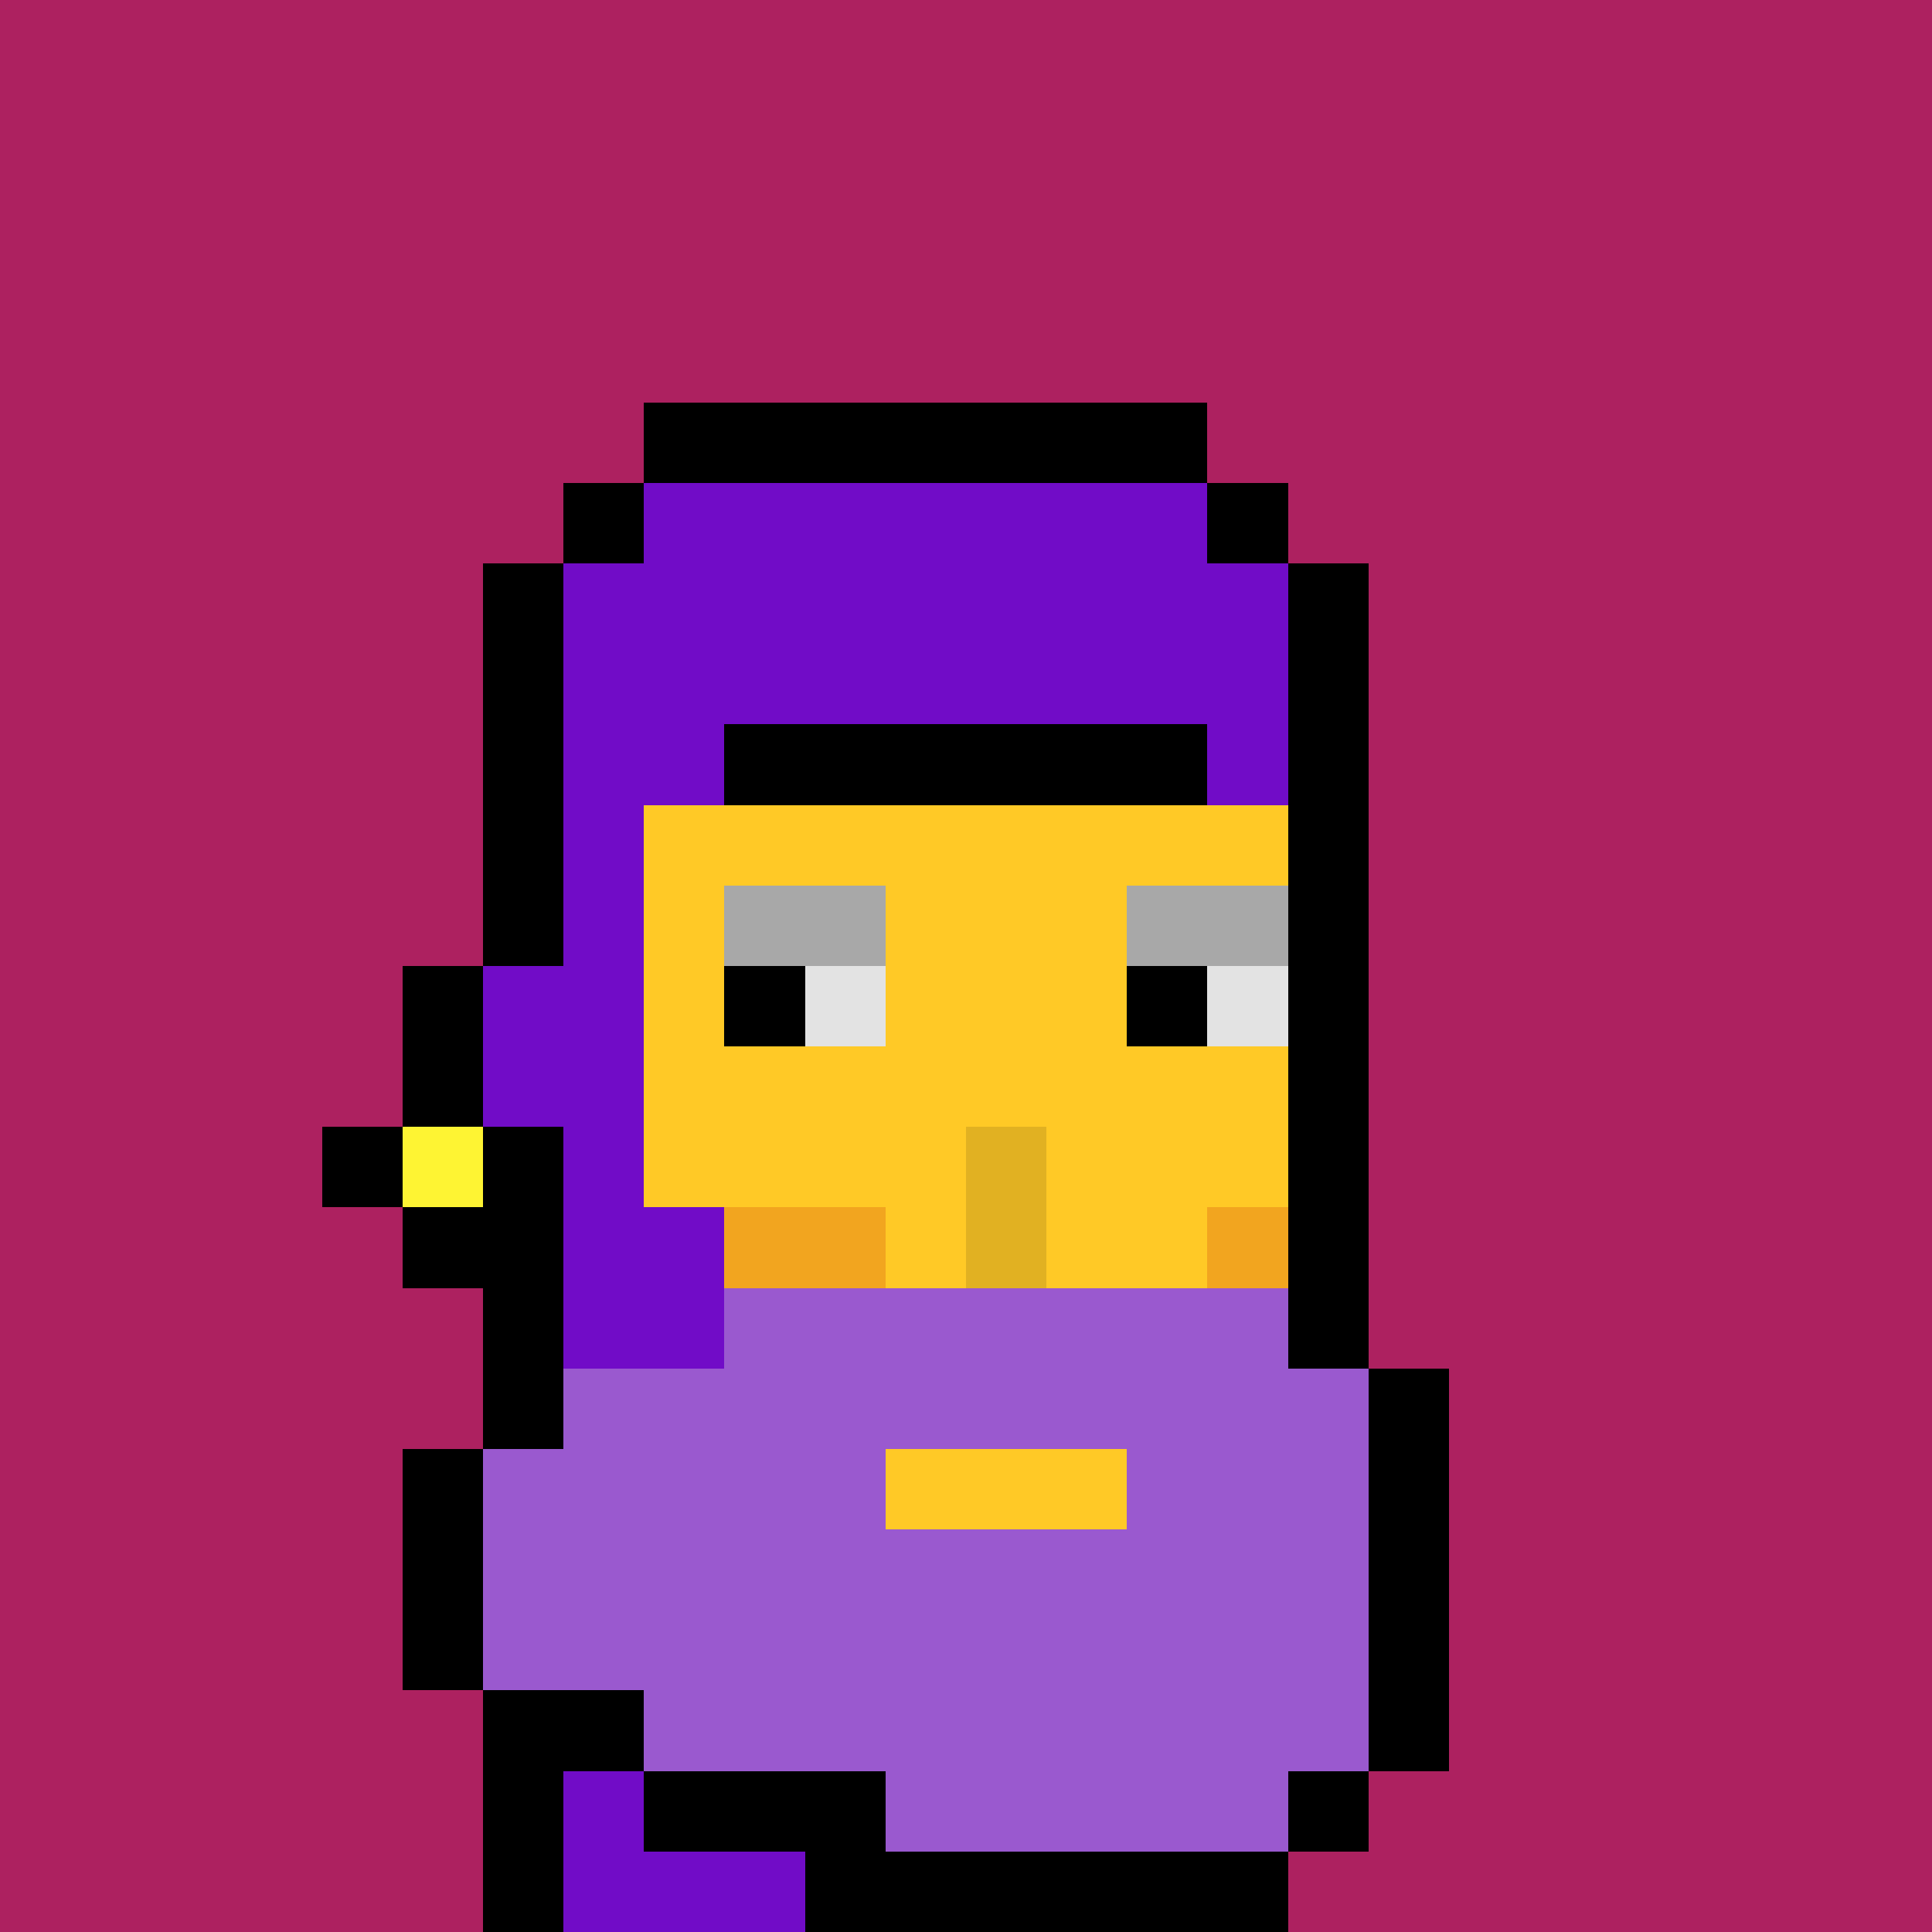
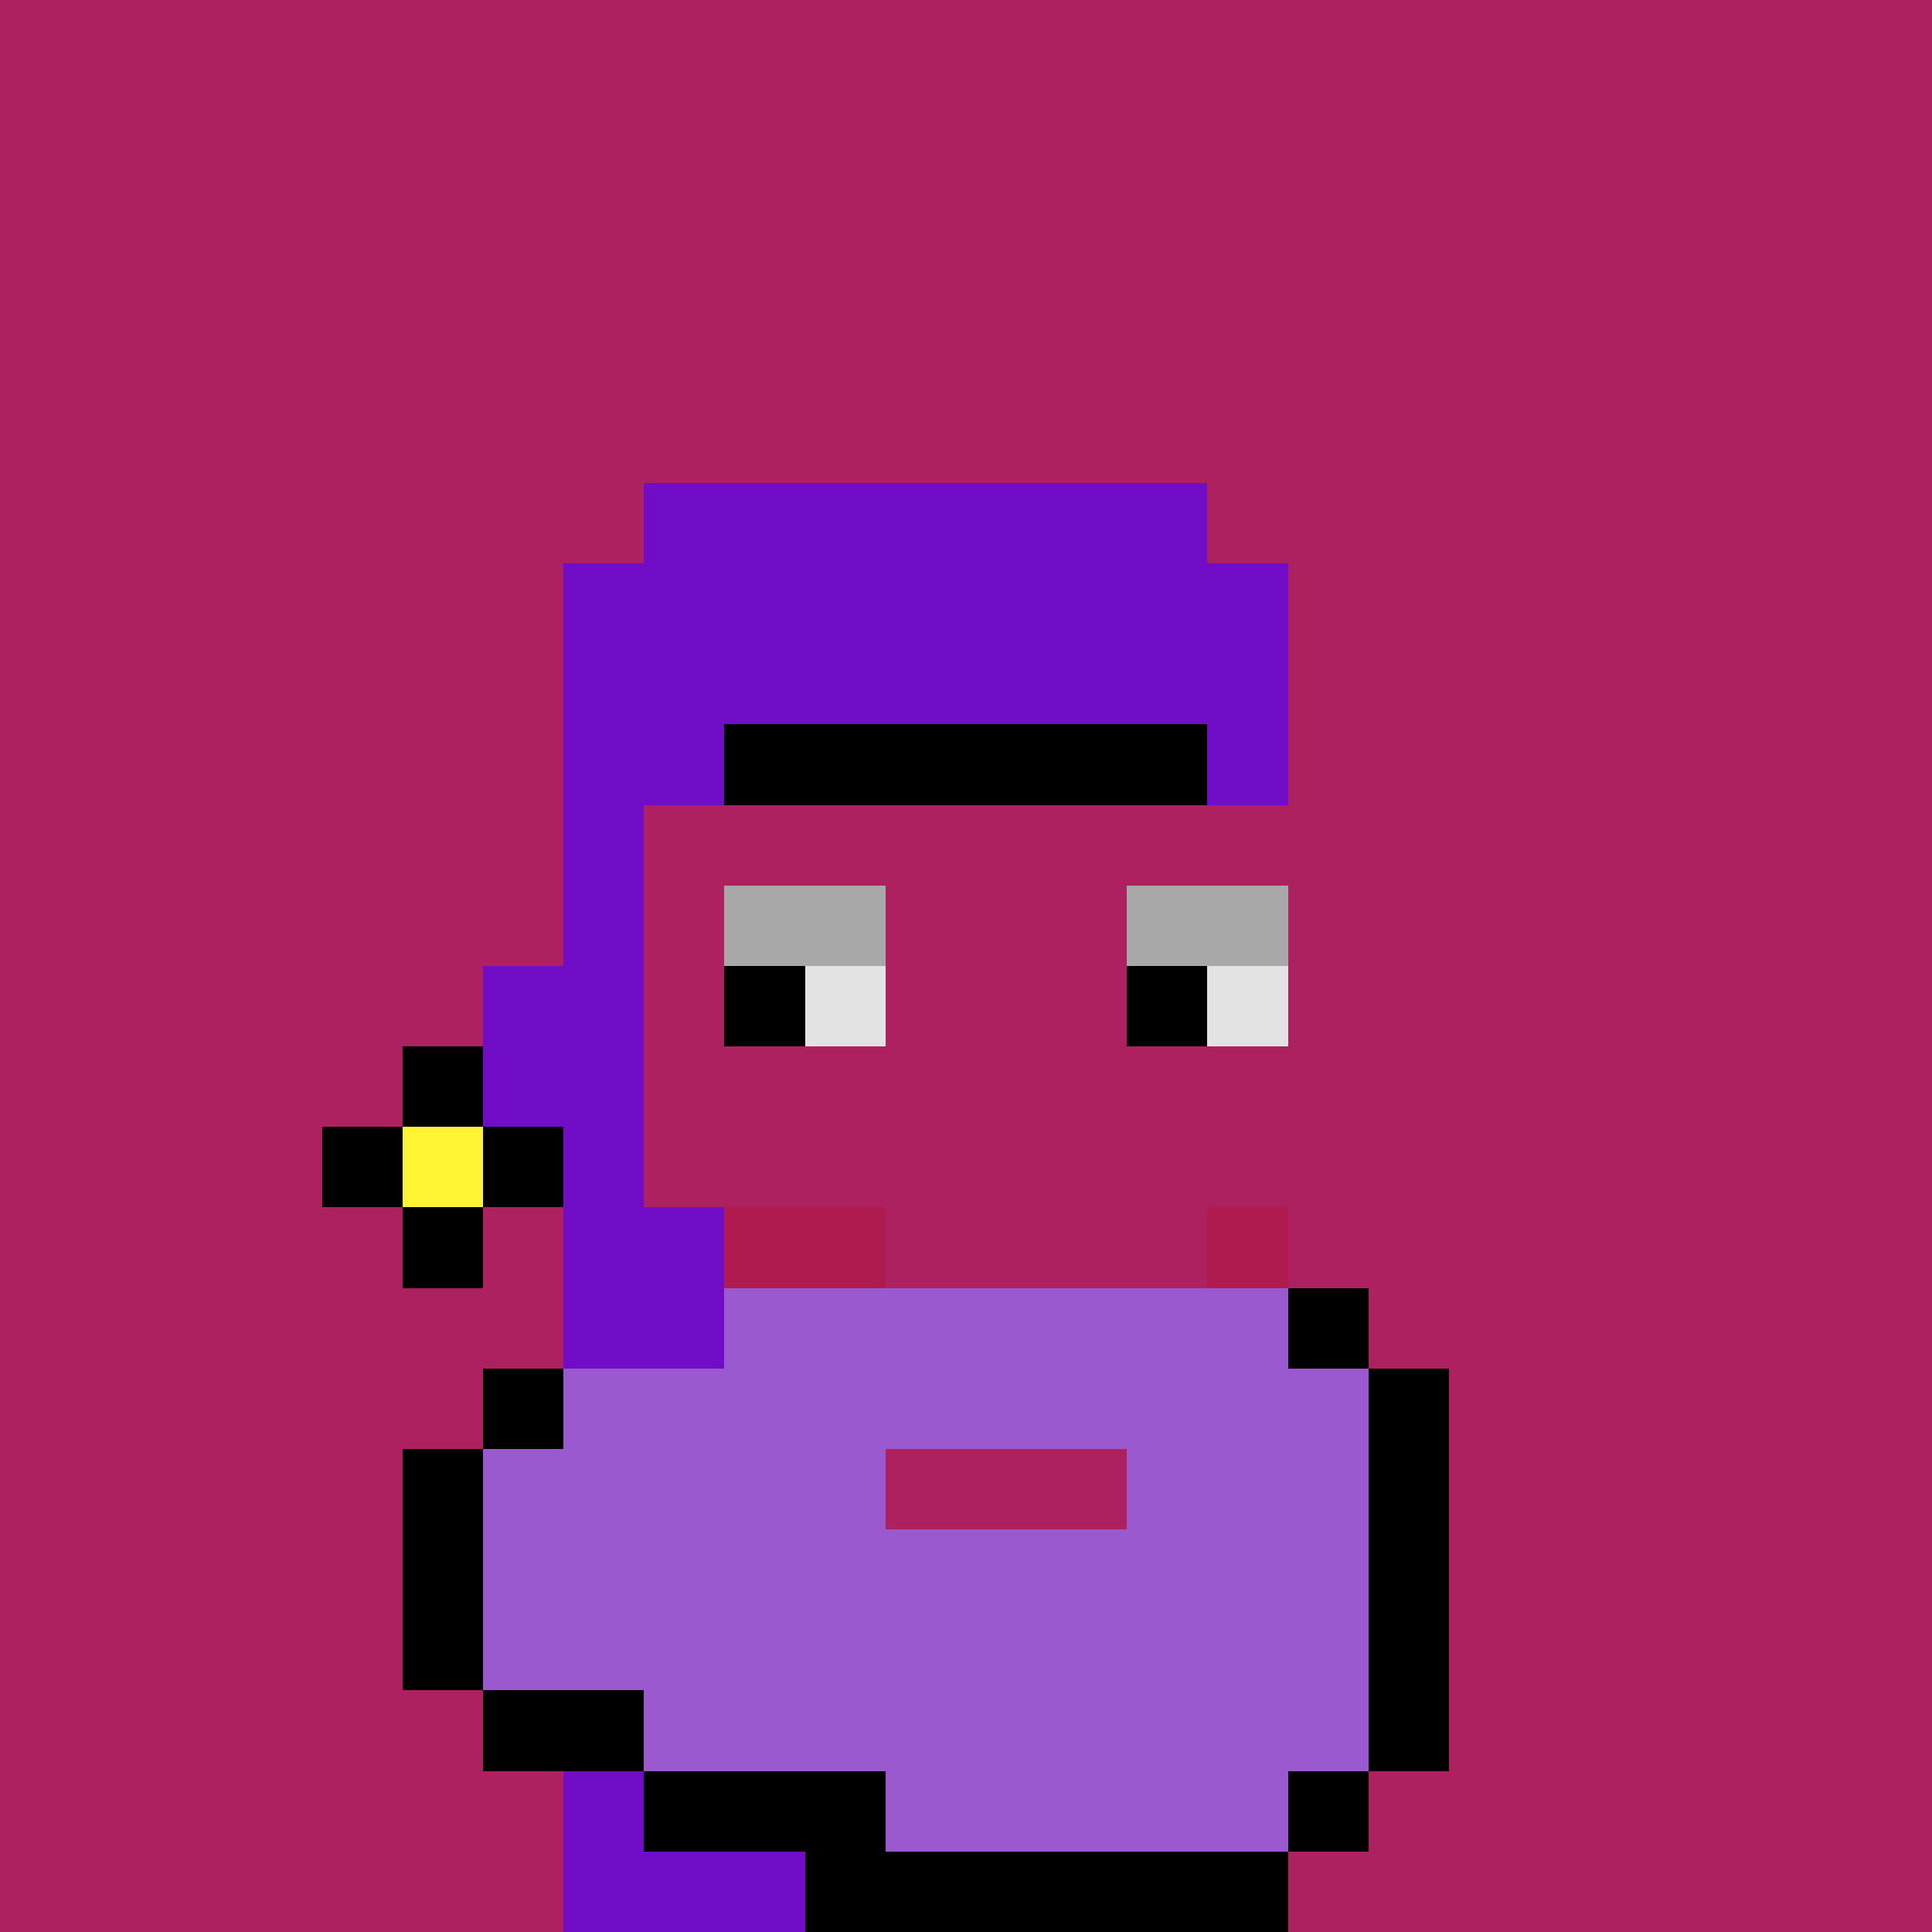
<svg xmlns="http://www.w3.org/2000/svg" width="576" height="576" viewBox="0 0 24 24" fill="none" shape-rendering="crispEdges">
  <style>@keyframes flip { 0%, 50% { transform: scaleX(1); } 50%, 100% { transform: scaleX(-1); } }</style>
  <style>.eo {fill-rule:evenodd;clip-rule:evenodd;}</style>
  <style id="pd">#punk{transform-origin: center center;}#punk { transform: scaleX(1); }</style>
  <g class="c0" id="a2">
    <rect width="24" height="24" fill="#AD2160" />
  </g>
  <g id="punk">
    <g class="c2" id="a10">
      <path d="M8 6H9H10H11H12H13H14H15V7H16V10H15H14H13H12H11H10H9H8V15H9V16H10V17H9V18H8V20H9V21H10V24H9H8H7V14H6V12H7V7H8V6ZM15 16H16V17H15V16Z" class="eo" fill="#710CC7" />
-       <path d="M9 10H8V15H9V16H10V17H9V20H10V21H11H12H13H14H15V20H16V17H15V16H16V10H15H14H13H12H11H10H9Z" class="eo" fill="#FFC926" />
-       <path d="M8 5H15V6H8V5ZM7 7V6H8V7H7ZM6 12V7H7V12H6ZM6 12V14H7V24H6V15H5V12H6ZM16 7H15V6H16V7ZM16 20V7H17V20H16ZM15 21V20H16V21H15ZM10 21H15V22H11V24H10V22V21ZM9 20V21H10V20H9ZM9 20H8V18H9V20Z" class="eo" fill="black" />
      <rect x="9" y="9" width="6" height="1" fill="black" />
    </g>
    <g class="c3" id="a15">
      <path d="M9 15H10H11V16H10V17H9V15ZM16 15H15V17H16V15Z" fill-opacity="0.18" class="eo" fill="#B90000" />
    </g>
    <g class="c4" id="a21">
      <rect x="5" y="14" width="1" height="1" fill="#FEF433" />
      <path d="M6 13H5V14H4V15H5V16H6V15H7V14H6V13ZM6 14V15H5V14H6Z" class="eo" fill="black" />
    </g>
    <g class="c6" id="a74">
      <path d="M7 20H8V21H7V20ZM9 22V21H8V22H9ZM9 22V23H10V22H9Z" class="eo" fill="#68461F" />
    </g>
    <g class="c7" id="a77">
-       <rect x="12" y="14" width="1" height="3" fill-opacity="0.12" fill="black" />
-     </g>
+       </g>
    <g class="c8" id="a82">
-       <rect x="11" y="18" width="3" height="1" fill="#FFC926" />
-     </g>
+       </g>
    <g class="c9" id="a89">
      <path d="M16 16H9V17H7V18H6V19V20V21H8V22H11V23H16V22H17V21V20V19V18V17H16V16ZM14 19H11V18H14V19Z" class="eo" fill="#9A59CF" />
      <path d="M16 16H17V17H16V16ZM17 22V17H18V22H17ZM16 23H17V22H16V23ZM8 22H11V23H16V24H10V23H8V22ZM6 21H8V22H6V21ZM6 18V21H5V18H6ZM6 18V17H7V18H6Z" class="eo" fill="black" />
    </g>
    <g class="c11" id="a106">
      <path d="M11 11H9V13H11V11ZM16 11H14V13H16V11Z" class="eo" fill="#FFFFFF" />
      <path d="M11 11H9V12H11V11ZM16 11H14V12H16V11Z" fill-opacity="0.34" class="eo" fill="black" />
      <path d="M11 12H10V13H11V12ZM16 12H15V13H16V12Z" fill-opacity="0.11" class="eo" fill="black" />
      <path d="M10 12H9V13H10V12ZM15 12H14V13H15V12Z" class="eo" fill="black" />
    </g>
  </g>
</svg>